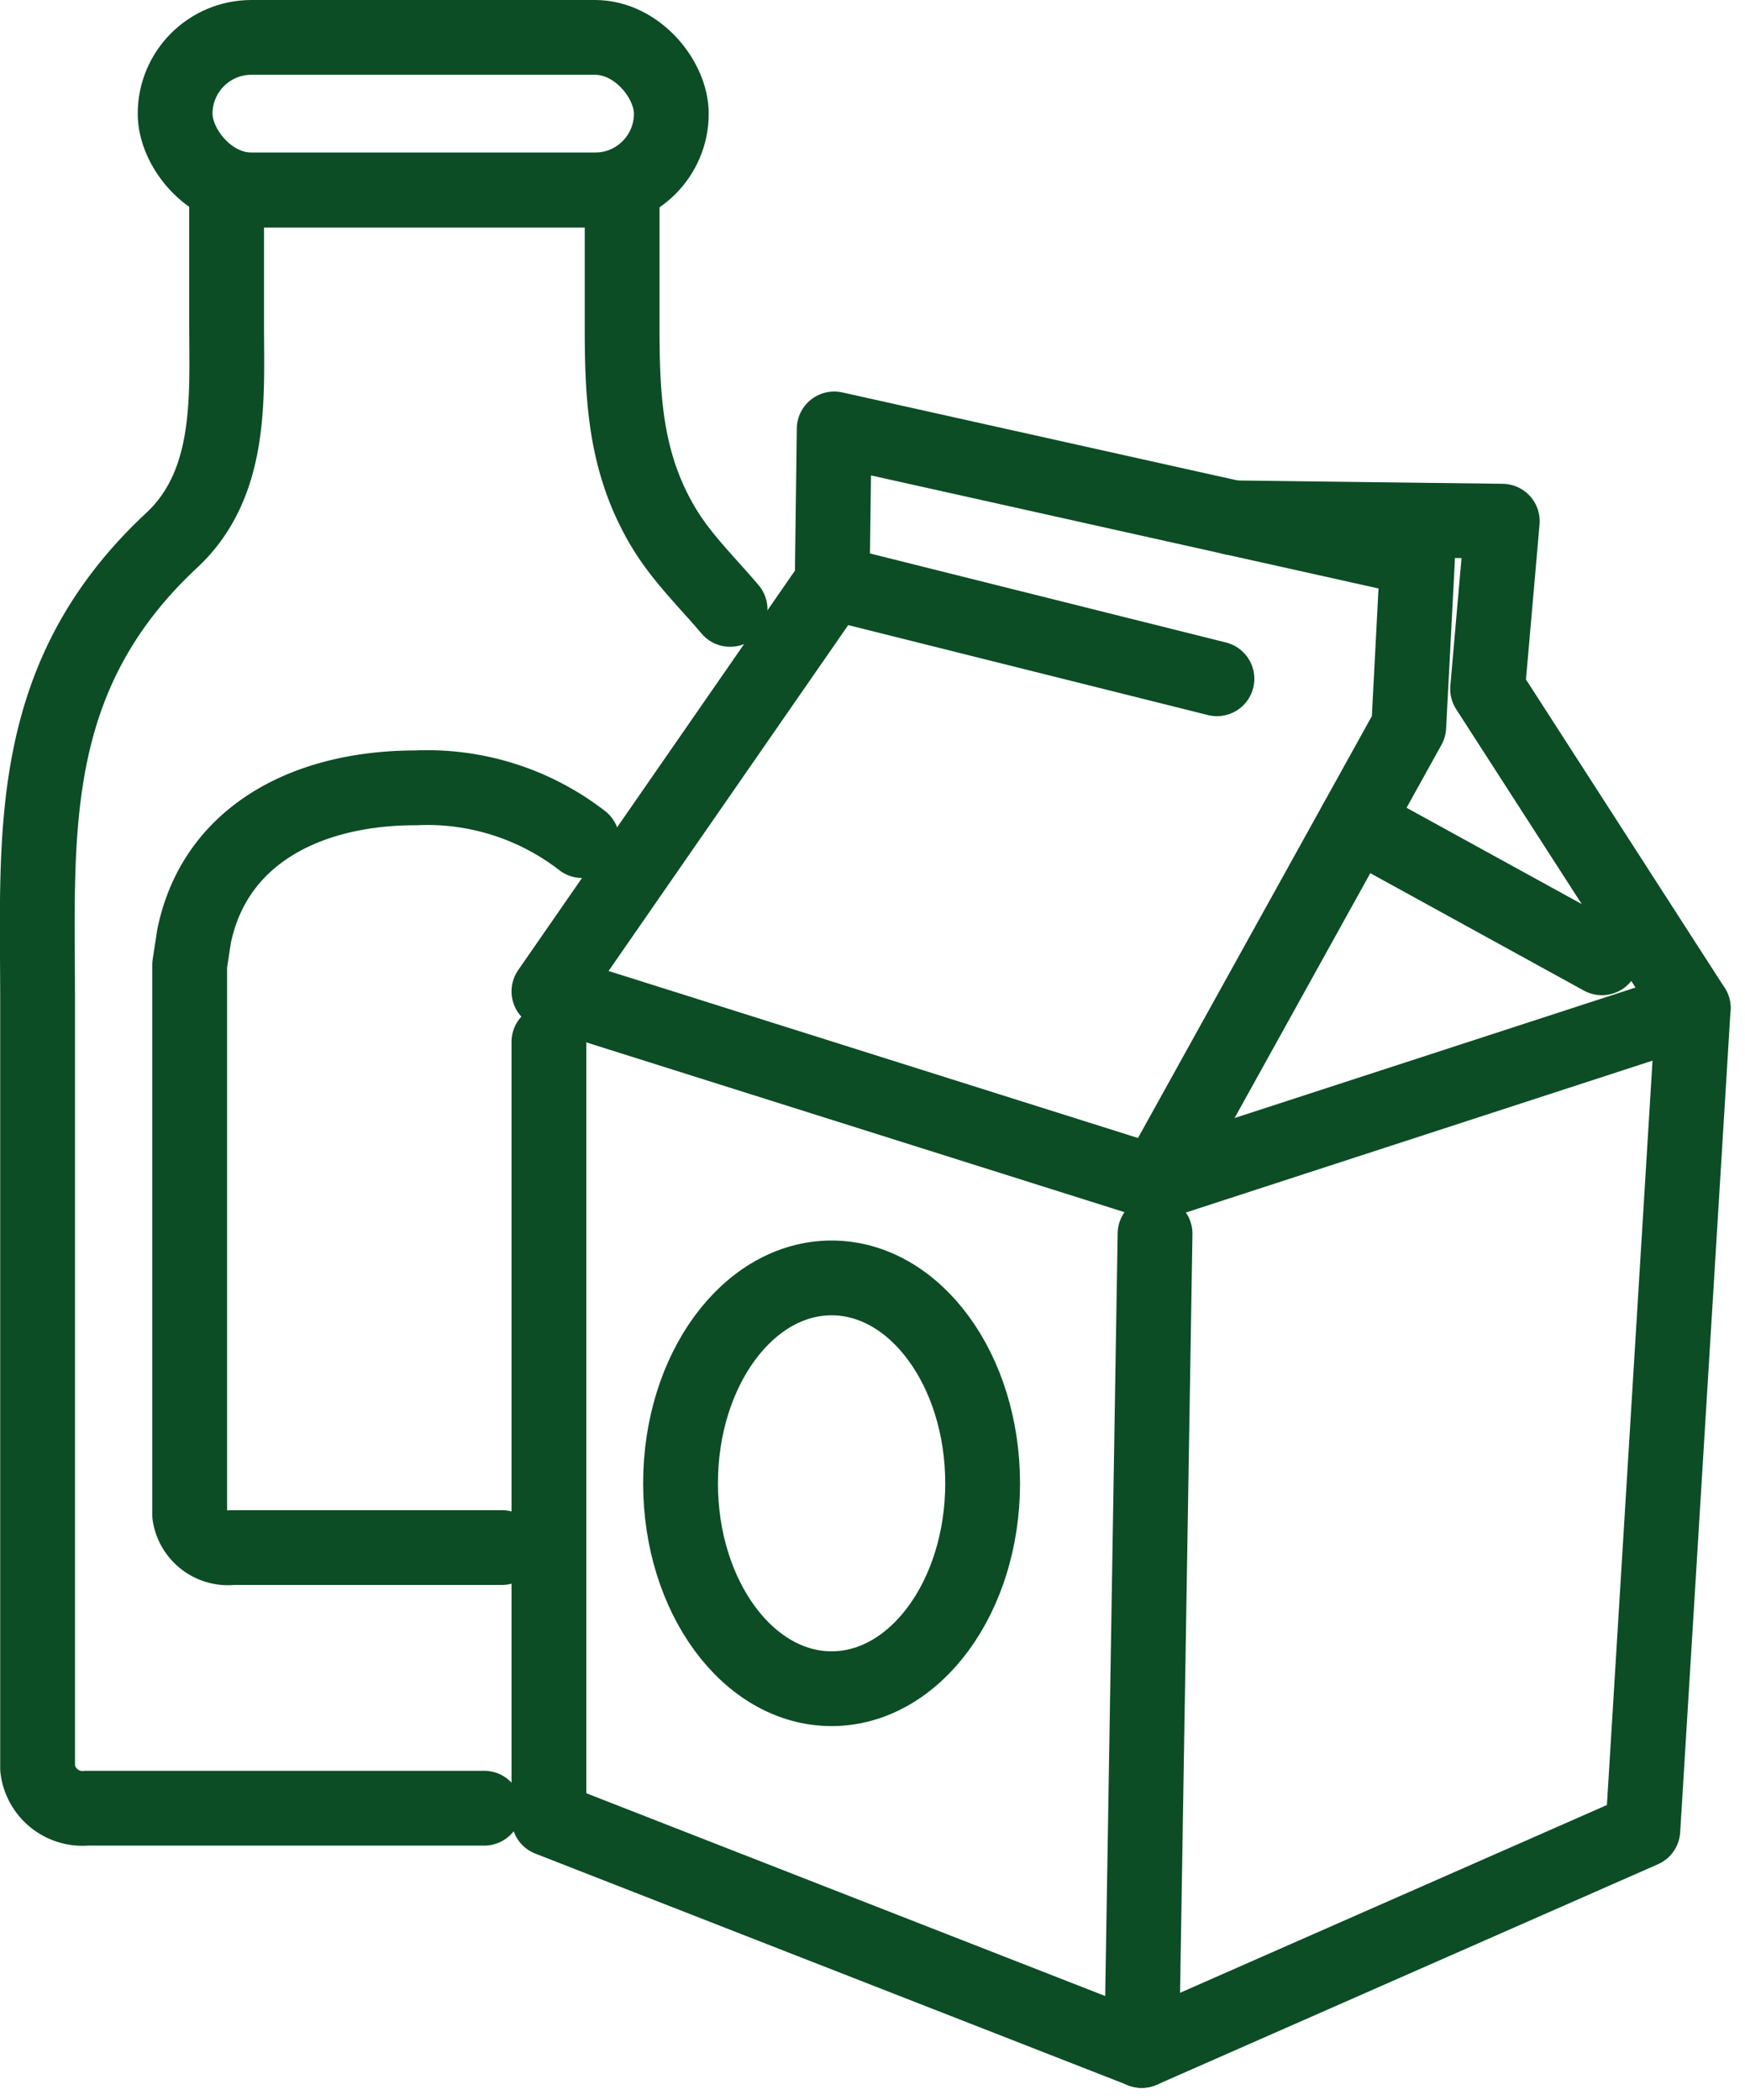
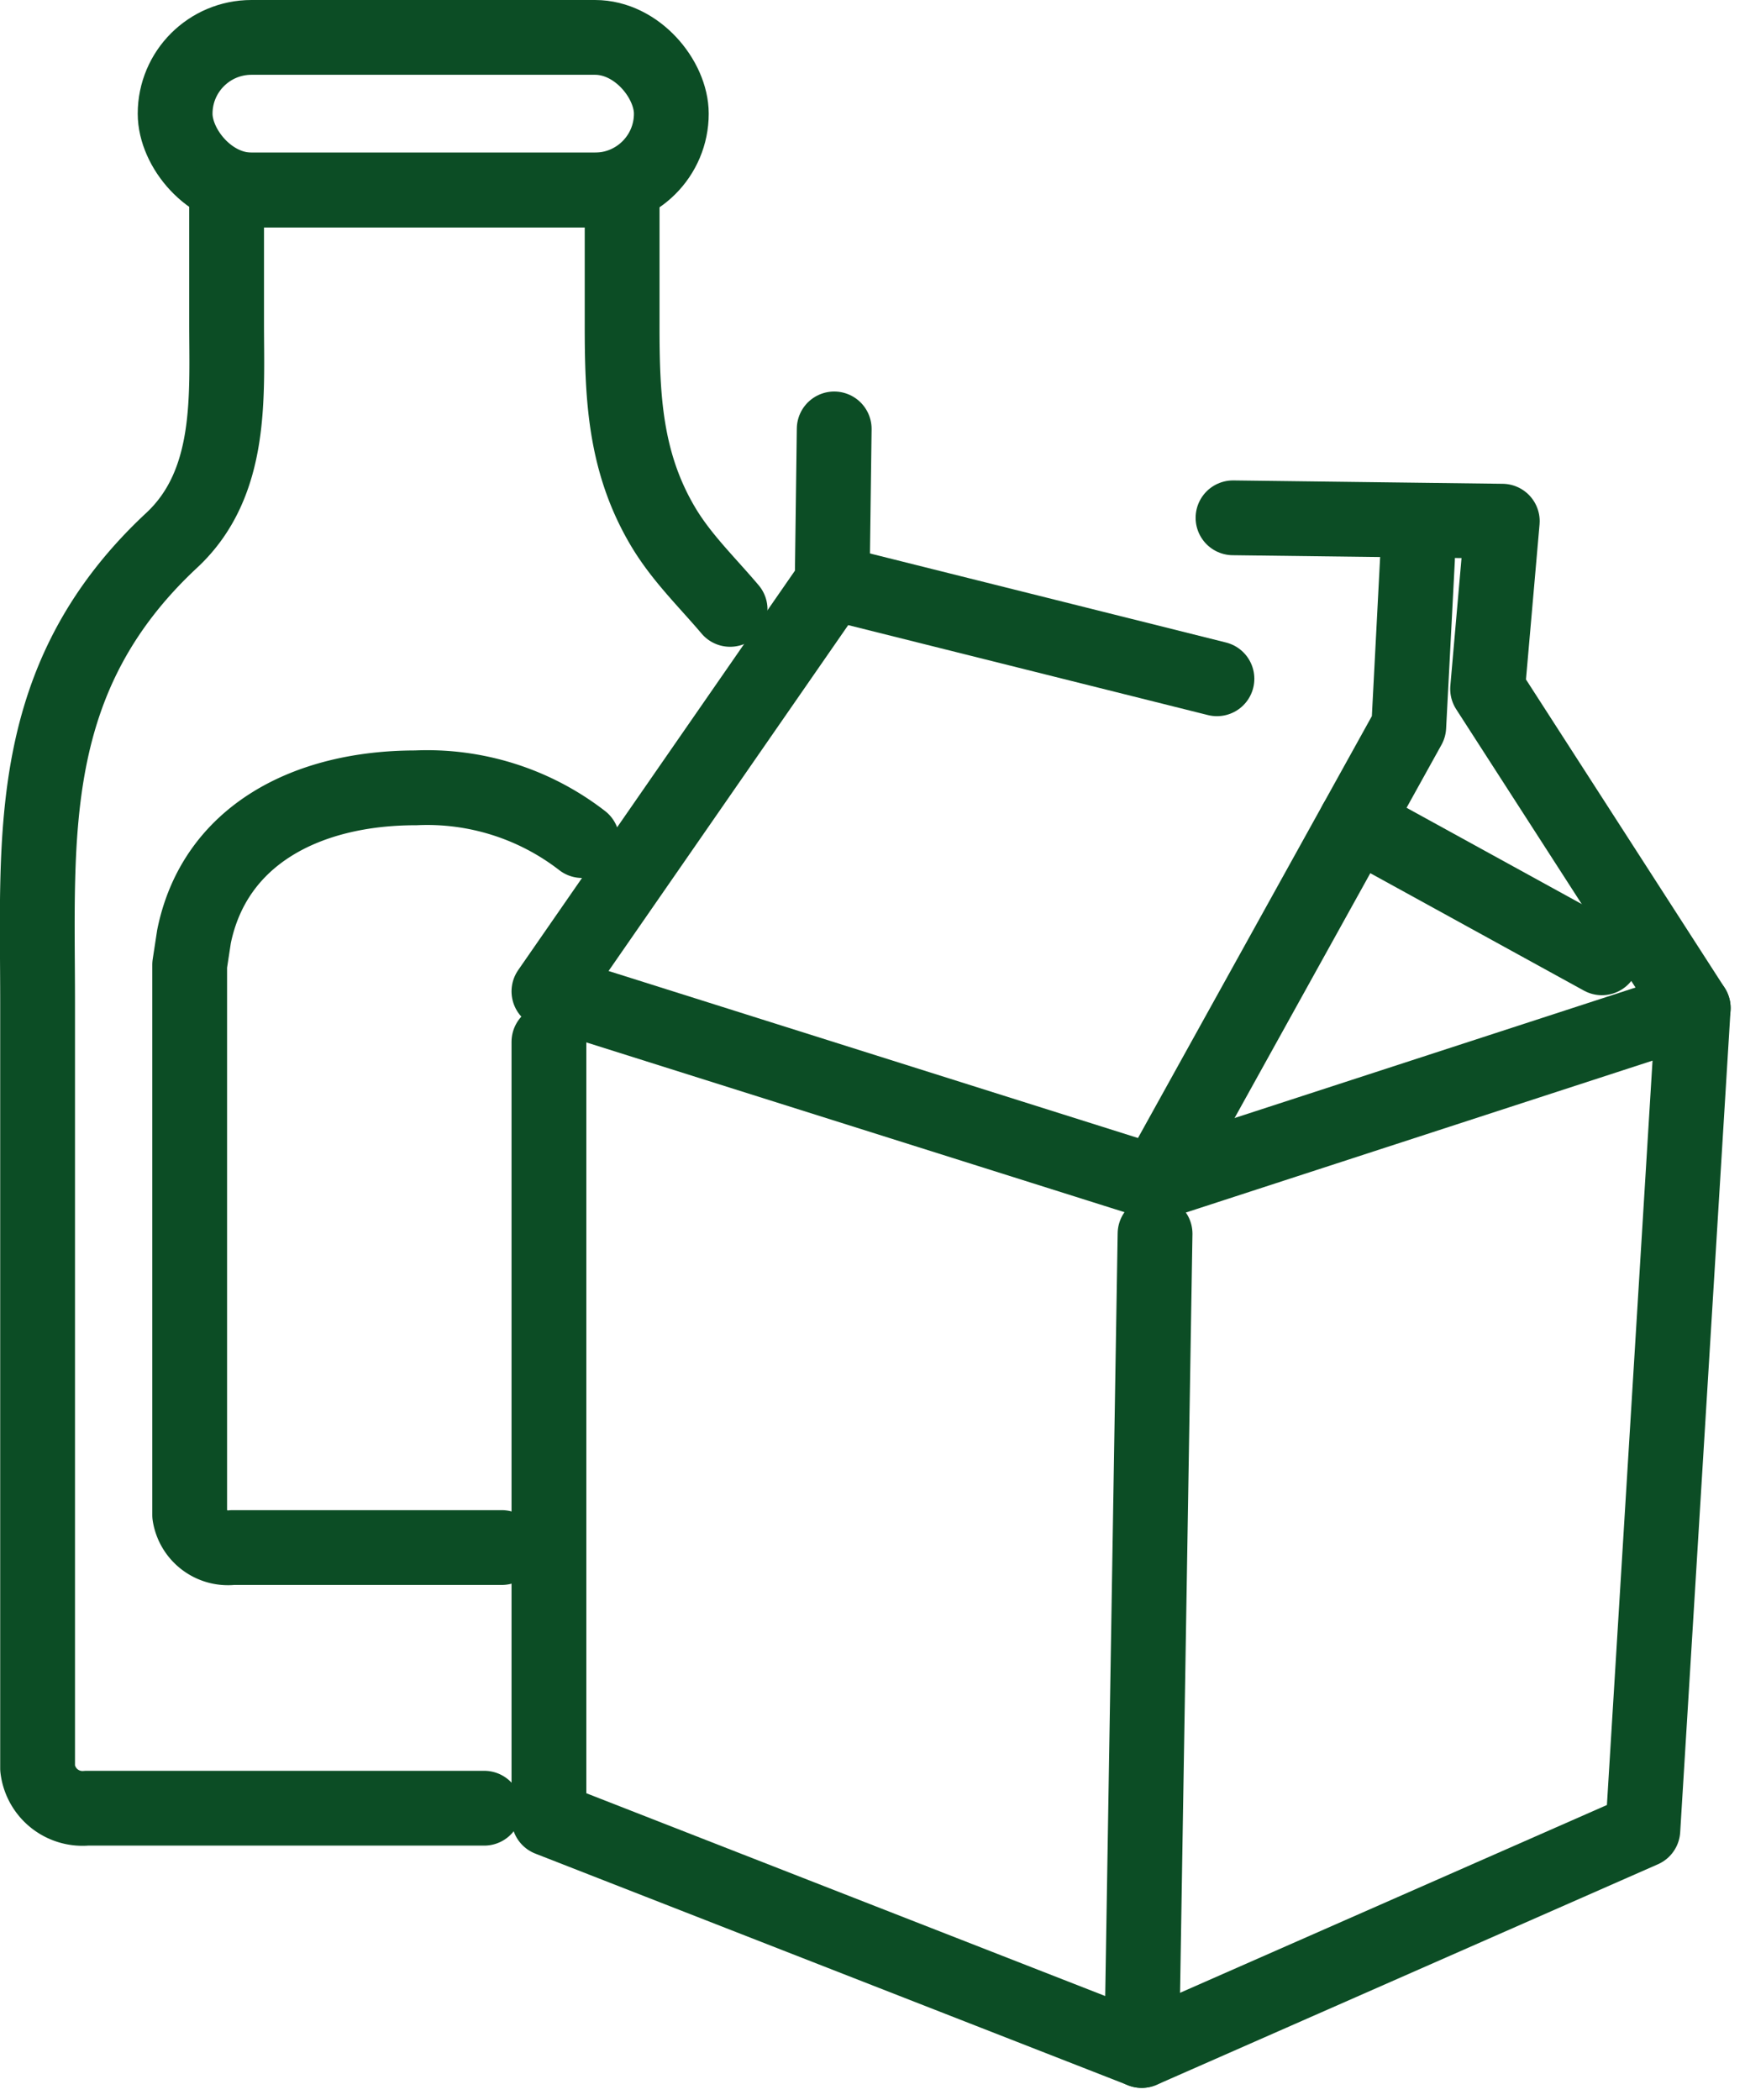
<svg xmlns="http://www.w3.org/2000/svg" width="69.99" height="84.231" viewBox="0 0 69.99 84.231">
  <g id="Gruppe_26" data-name="Gruppe 26" transform="translate(-2060.249 -2399.629)">
    <g id="Gruppe_26-2" data-name="Gruppe 26" transform="translate(2061.744 2401.129)">
      <rect id="Rechteck_14" data-name="Rechteck 14" width="19.902" height="6.121" rx="3.061" transform="translate(5.529)" fill="none" stroke="#0c4d25" stroke-linecap="round" stroke-linejoin="round" stroke-width="3" />
      <path id="Pfad_1105" data-name="Pfad 1105" d="M2089.533,2437.5c-.766-.906-1.619-1.754-2.3-2.722-.129-.183-.252-.37-.368-.563-1.567-2.617-1.663-5.272-1.662-8.167q0-2.684,0-5.367h-15.864q0,2.683,0,5.367c0,2.9.257,6.389-2.2,8.679-5.923,5.519-5.381,11.8-5.381,18.545v30.718a1.813,1.813,0,0,0,1.971,1.6h15.943" transform="translate(-2061.745 -2414.555)" fill="none" stroke="#0c4d25" stroke-linecap="round" stroke-linejoin="round" stroke-width="3" />
      <path id="Pfad_1106" data-name="Pfad 1106" d="M2097,2499.371a10.149,10.149,0,0,0-6.673-2.115c-4.4,0-8.073,1.919-8.895,5.967l-.173,1.133v22.069a1.555,1.555,0,0,0,1.718,1.306h10.8" transform="translate(-2075.146 -2467.152)" fill="none" stroke="#0c4d25" stroke-linecap="round" stroke-linejoin="round" stroke-width="3" />
    </g>
    <g id="Gruppe_27" data-name="Gruppe 27" transform="translate(2082.266 2416.835)">
-       <path id="Pfad_1107" data-name="Pfad 1107" d="M2138.716,2451.28l-.081,6.163-11.361,16.4,24.344,7.681,10.143-18.3.35-6.732Z" transform="translate(-2127.274 -2451.28)" fill="none" stroke="#0c4d25" stroke-linecap="round" stroke-linejoin="round" stroke-width="3" />
+       <path id="Pfad_1107" data-name="Pfad 1107" d="M2138.716,2451.28l-.081,6.163-11.361,16.4,24.344,7.681,10.143-18.3.35-6.732" transform="translate(-2127.274 -2451.28)" fill="none" stroke="#0c4d25" stroke-linecap="round" stroke-linejoin="round" stroke-width="3" />
      <path id="Pfad_1108" data-name="Pfad 1108" d="M2127.274,2529.8v31.165l23.776,9.293.535-32.762" transform="translate(-2127.274 -2505.212)" fill="none" stroke="#0c4d25" stroke-linecap="round" stroke-linejoin="round" stroke-width="3" />
      <line id="Linie_22" data-name="Linie 22" x1="9.874" y1="5.428" transform="translate(32.359 15.788)" fill="none" stroke="#0c4d25" stroke-linecap="round" stroke-linejoin="round" stroke-width="3" />
      <path id="Pfad_1109" data-name="Pfad 1109" d="M2214.889,2462.667l10.8.135-.589,6.73,8.247,12.8" transform="translate(-2187.451 -2459.101)" fill="none" stroke="#0c4d25" stroke-linecap="round" stroke-linejoin="round" stroke-width="3" />
      <path id="Pfad_1110" data-name="Pfad 1110" d="M2203.194,2567.279l20.1-8.844,2.02-32.973-21.555,7.017" transform="translate(-2179.418 -2502.23)" fill="none" stroke="#0c4d25" stroke-linecap="round" stroke-linejoin="round" stroke-width="3" />
-       <ellipse id="Ellipse_4" data-name="Ellipse 4" cx="6.058" cy="8.239" rx="6.058" ry="8.239" transform="translate(5.279 34.057)" fill="none" stroke="#0c4d25" stroke-linecap="round" stroke-linejoin="round" stroke-width="3" />
      <line id="Linie_23" data-name="Linie 23" x2="15.432" y2="3.86" transform="translate(11.361 6.163)" fill="none" stroke="#0c4d25" stroke-linecap="round" stroke-linejoin="round" stroke-width="3" />
    </g>
  </g>
</svg>